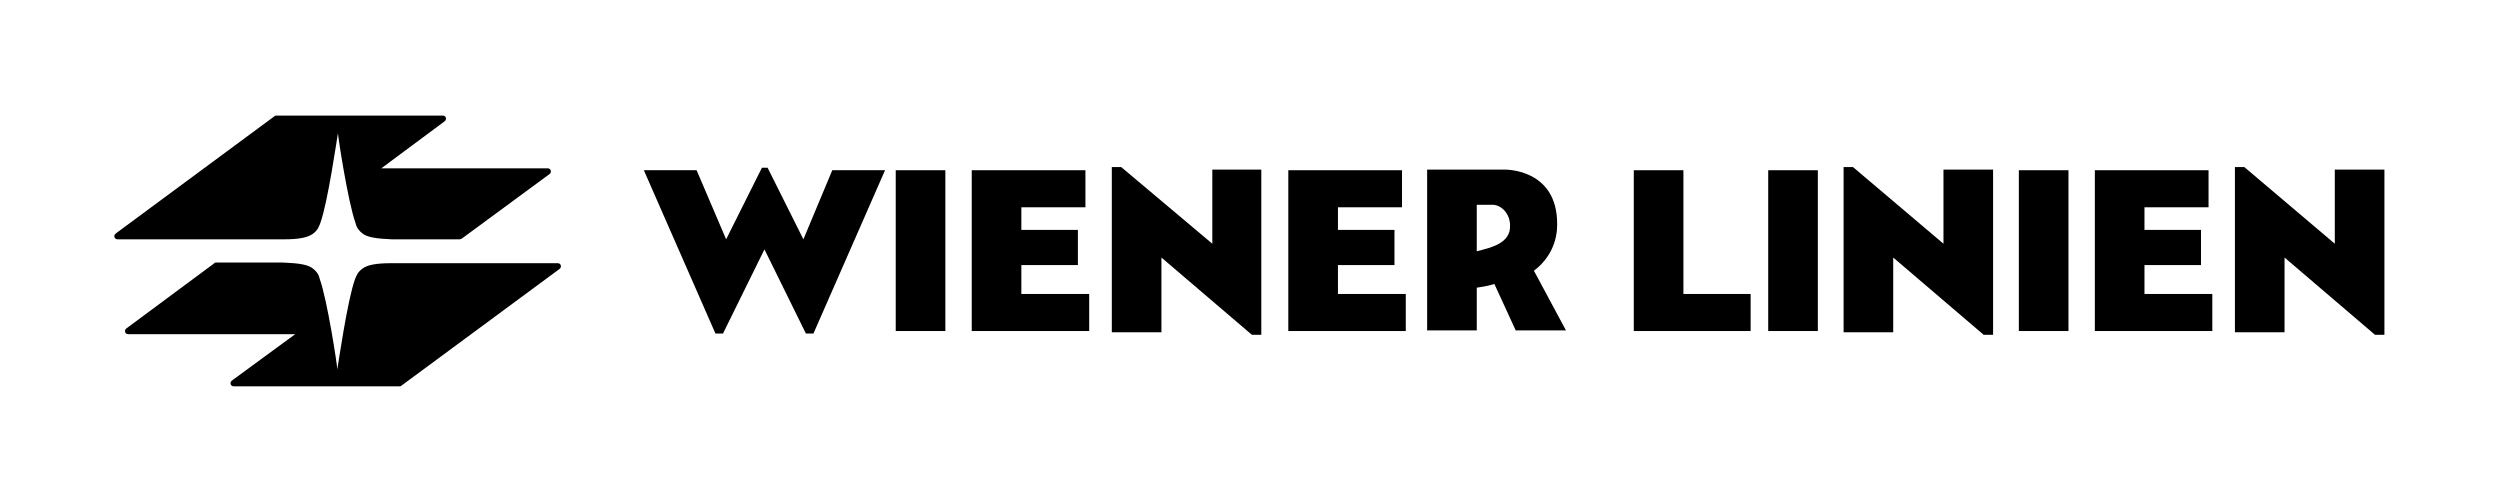
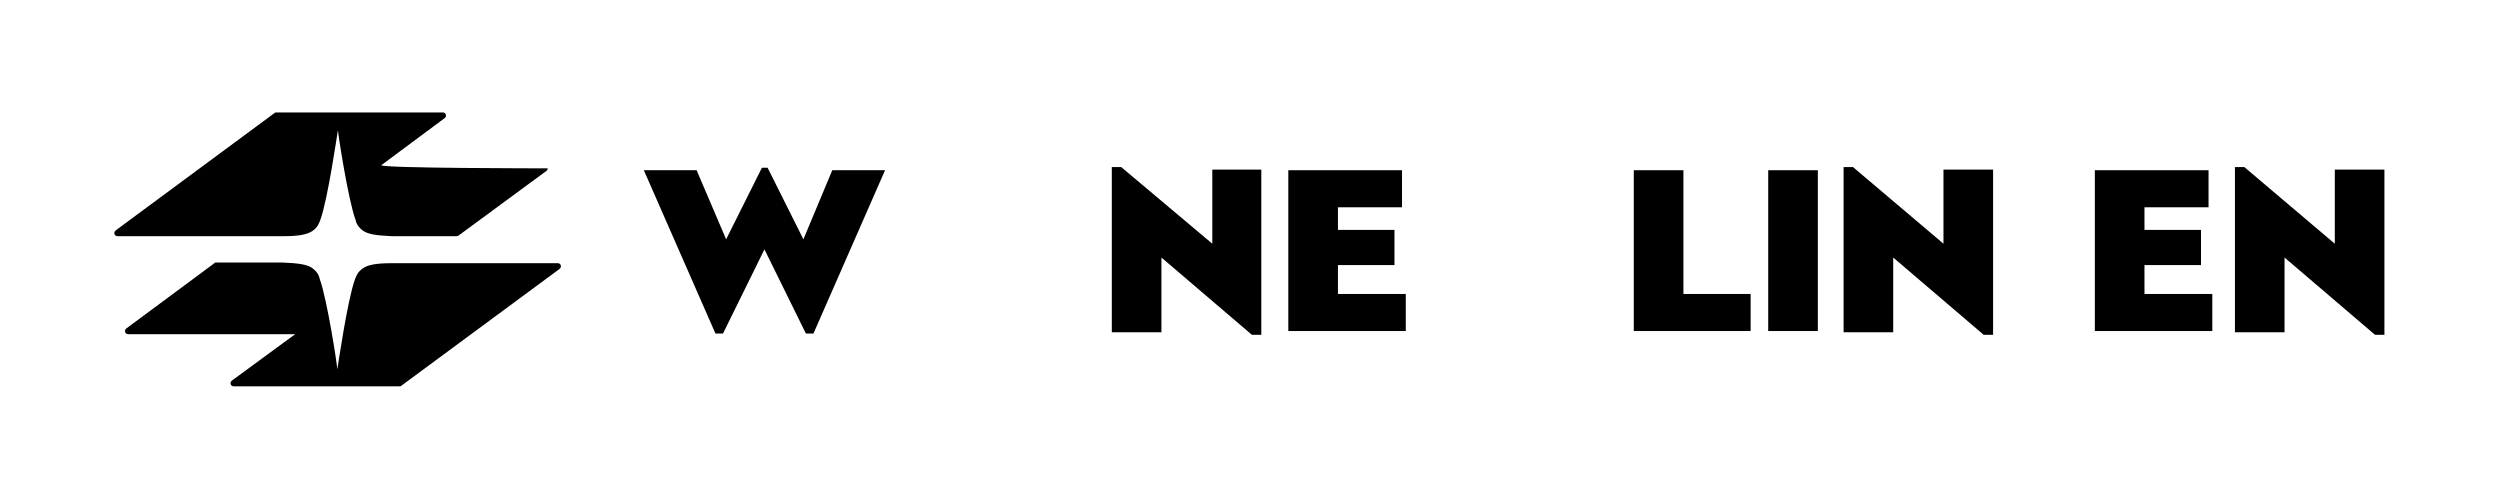
<svg xmlns="http://www.w3.org/2000/svg" xmlns:ns1="http://sodipodi.sourceforge.net/DTD/sodipodi-0.dtd" xmlns:ns2="http://www.inkscape.org/namespaces/inkscape" version="1.1" id="Ebene_1" x="0px" y="0px" viewBox="0 0 398 80" style="enable-background:new 0 0 398 80;" xml:space="preserve" ns1:docname="wiener-linien-seeklogo.svg" ns2:version="1.2.2 (732a01da63, 2022-12-09)">
  <defs id="defs8995" />
  <ns1:namedview id="namedview8993" pagecolor="#ffffff" bordercolor="#000000" borderopacity="0.25" ns2:showpageshadow="2" ns2:pageopacity="0.0" ns2:pagecheckerboard="0" ns2:deskcolor="#d1d1d1" showgrid="false" ns2:zoom="2.085965" ns2:cx="162.03532" ns2:cy="18.456685" ns2:window-width="1920" ns2:window-height="1121" ns2:window-x="789" ns2:window-y="2151" ns2:window-maximized="1" ns2:current-layer="Ebene_1" />
  <style type="text/css" id="style8958">
	.st0{fill:#240C4B;}
	.st1{fill:#E30613;}
</style>
  <g id="g8964" style="fill:#000000;fill-opacity:1">
    <path class="st0" d="M37.2,61.5c-0.3,0-0.5-0.2-0.5-0.5c0-0.2,0.1-0.3,0.2-0.4L47,53.2H20.4c-0.3,0-0.5-0.2-0.5-0.5   c0-0.2,0.1-0.3,0.2-0.4L34,42c0.1-0.1,0.2-0.2,0.3-0.2h10.8c2.4,0.1,3.7,0.3,4.5,0.8c0.9,0.6,1.2,1.3,1.3,1.8   c1.2,3.3,2.8,13.8,2.8,14.4c0.1-0.5,1.6-11,2.8-14.3c0.2-0.5,0.4-1.2,1.3-1.8c0.7-0.5,2-0.8,4.5-0.8h26.5c0.3,0,0.5,0.2,0.5,0.5   c0,0.2-0.1,0.3-0.2,0.4L63.9,61.4c-0.1,0.1-0.2,0.1-0.3,0.1C63.6,61.5,37.2,61.5,37.2,61.5z" id="path8960" style="fill:#000000;fill-opacity:1" />
-     <path class="st1" d="M87.2,26.8c0.3,0,0.5,0.2,0.5,0.5c0,0.2-0.1,0.3-0.2,0.4l-14,10.3c-0.1,0-0.2,0.1-0.3,0.1H62.4   c-2.4-0.1-3.7-0.3-4.5-0.8c-0.9-0.6-1.2-1.3-1.3-1.8c-1.2-3.3-2.8-13.8-2.8-14.3c-0.1,0.5-1.6,11-2.8,14.3   c-0.2,0.5-0.4,1.2-1.3,1.8c-0.8,0.5-2,0.8-4.5,0.8l-26.5,0c-0.3,0-0.5-0.2-0.5-0.5c0-0.2,0.1-0.3,0.2-0.4l0.8-0.6l24.5-18.1   c0.1-0.1,0.2-0.1,0.3-0.1h26.5c0.3,0,0.5,0.2,0.5,0.5c0,0.2-0.1,0.3-0.2,0.4l-10.1,7.5C60.6,26.8,87.2,26.8,87.2,26.8z" id="path8962" style="fill:#000000;fill-opacity:1" />
+     <path class="st1" d="M87.2,26.8c0,0.2-0.1,0.3-0.2,0.4l-14,10.3c-0.1,0-0.2,0.1-0.3,0.1H62.4   c-2.4-0.1-3.7-0.3-4.5-0.8c-0.9-0.6-1.2-1.3-1.3-1.8c-1.2-3.3-2.8-13.8-2.8-14.3c-0.1,0.5-1.6,11-2.8,14.3   c-0.2,0.5-0.4,1.2-1.3,1.8c-0.8,0.5-2,0.8-4.5,0.8l-26.5,0c-0.3,0-0.5-0.2-0.5-0.5c0-0.2,0.1-0.3,0.2-0.4l0.8-0.6l24.5-18.1   c0.1-0.1,0.2-0.1,0.3-0.1h26.5c0.3,0,0.5,0.2,0.5,0.5c0,0.2-0.1,0.3-0.2,0.4l-10.1,7.5C60.6,26.8,87.2,26.8,87.2,26.8z" id="path8962" style="fill:#000000;fill-opacity:1" />
  </g>
  <g id="g8990" style="fill:#000000;fill-opacity:1">
    <polygon class="st1" points="132.5,27.1 127.9,38.1 122.2,26.7 121.3,26.7 115.6,38.1 110.9,27.1 102.5,27.1 113.9,53.1    115.1,53.1 121.7,39.7 128.3,53.1 129.5,53.1 140.9,27.1  " id="polygon8966" style="fill:#000000;fill-opacity:1" />
-     <rect x="142.6" y="27.1" class="st1" width="7.9" height="25.6" id="rect8968" style="fill:#000000;fill-opacity:1" />
-     <polygon class="st1" points="162.6,46.8 162.6,42.2 171.6,42.2 171.6,36.6 162.6,36.6 162.6,33 172.8,33 172.8,27.1 154.7,27.1    154.7,52.7 173.4,52.7 173.4,46.8  " id="polygon8970" style="fill:#000000;fill-opacity:1" />
    <polygon class="st1" points="193,27 193,38.8 178.5,26.6 177,26.6 177,52.9 184.9,52.9 184.9,41 199.3,53.3 200.8,53.3 200.8,27     " id="polygon8972" style="fill:#000000;fill-opacity:1" />
    <polygon class="st1" points="213,46.8 213,42.2 222,42.2 222,36.6 213,36.6 213,33 223.2,33 223.2,27.1 205.1,27.1 205.1,52.7    223.8,52.7 223.8,46.8  " id="polygon8974" style="fill:#000000;fill-opacity:1" />
    <polygon class="st1" points="268,46.8 268,27.1 260.1,27.1 260.1,52.7 278.7,52.7 278.7,46.8  " id="polygon8976" style="fill:#000000;fill-opacity:1" />
    <rect x="281.5" y="27.1" class="st1" width="7.9" height="25.6" id="rect8978" style="fill:#000000;fill-opacity:1" />
    <polygon class="st1" points="309.4,27 309.4,38.8 295,26.6 293.5,26.6 293.5,52.9 301.4,52.9 301.4,41 315.8,53.3 317.3,53.3    317.3,27  " id="polygon8980" style="fill:#000000;fill-opacity:1" />
-     <rect x="321.4" y="27.1" class="st1" width="7.9" height="25.6" id="rect8982" style="fill:#000000;fill-opacity:1" />
    <polygon class="st1" points="341.4,46.8 341.4,42.2 350.4,42.2 350.4,36.6 341.4,36.6 341.4,33 351.6,33 351.6,27.1 333.5,27.1    333.5,52.7 352.2,52.7 352.2,46.8  " id="polygon8984" style="fill:#000000;fill-opacity:1" />
    <polygon class="st1" points="371.7,27 371.7,38.8 357.3,26.6 355.8,26.6 355.8,52.9 363.7,52.9 363.7,41 378.1,53.3 379.6,53.3    379.6,27  " id="polygon8986" style="fill:#000000;fill-opacity:1" />
-     <path class="st1" d="M244.2,43.1c2.8-2.1,3.7-5,3.7-7.3c0.1-9.1-8.5-8.8-8.5-8.8h-12.2v25.6h7.9v-6.8c2.1-0.3,2.8-0.6,2.8-0.6   l3.4,7.4h8L244.2,43.1z M235.1,32.6c0,0,1,0,2.5,0c1.4,0,2.8,1.4,2.8,3.3c0.1,2.8-2.9,3.5-5.3,4.1L235.1,32.6L235.1,32.6z" id="path8988" style="fill:#000000;fill-opacity:1" />
  </g>
</svg>